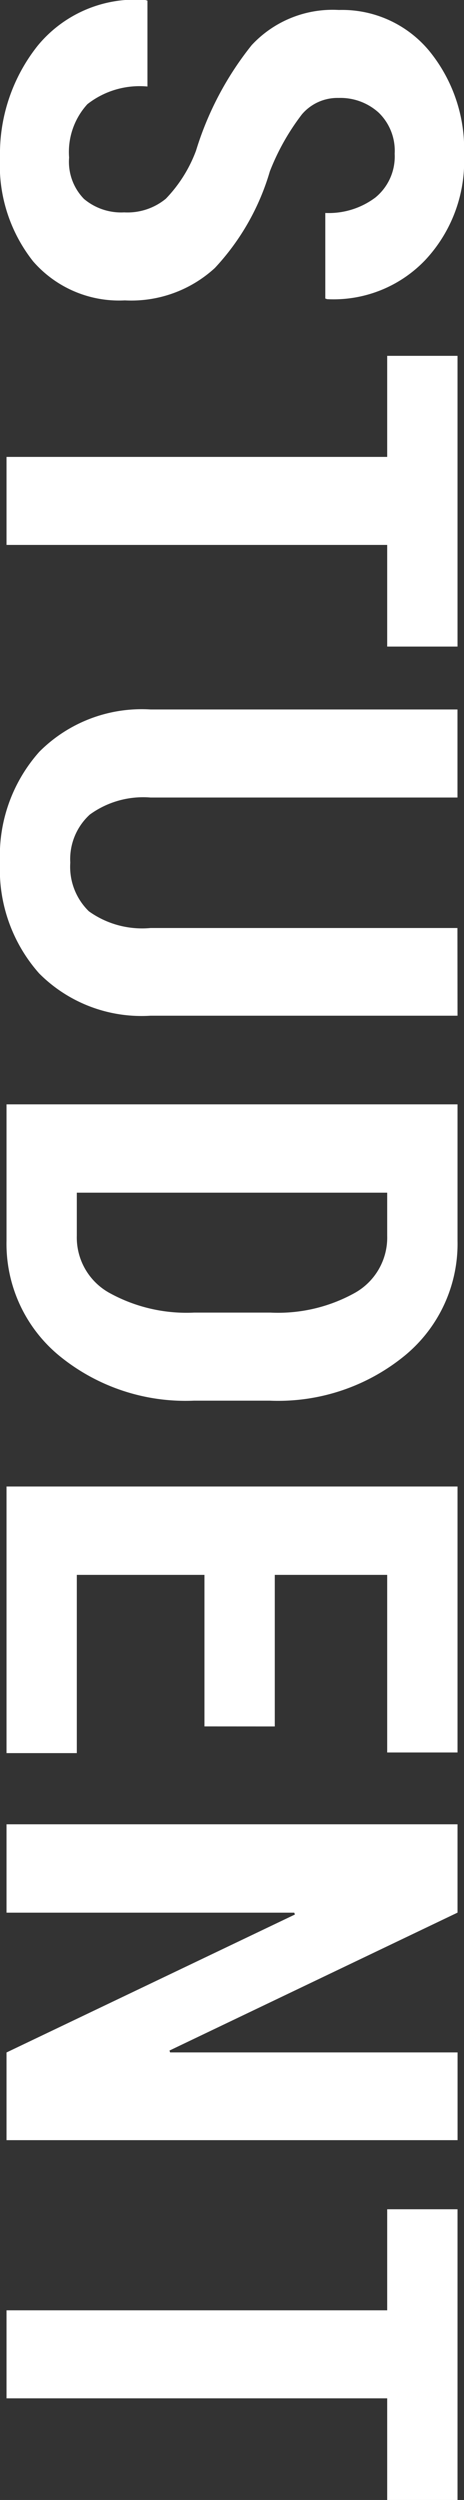
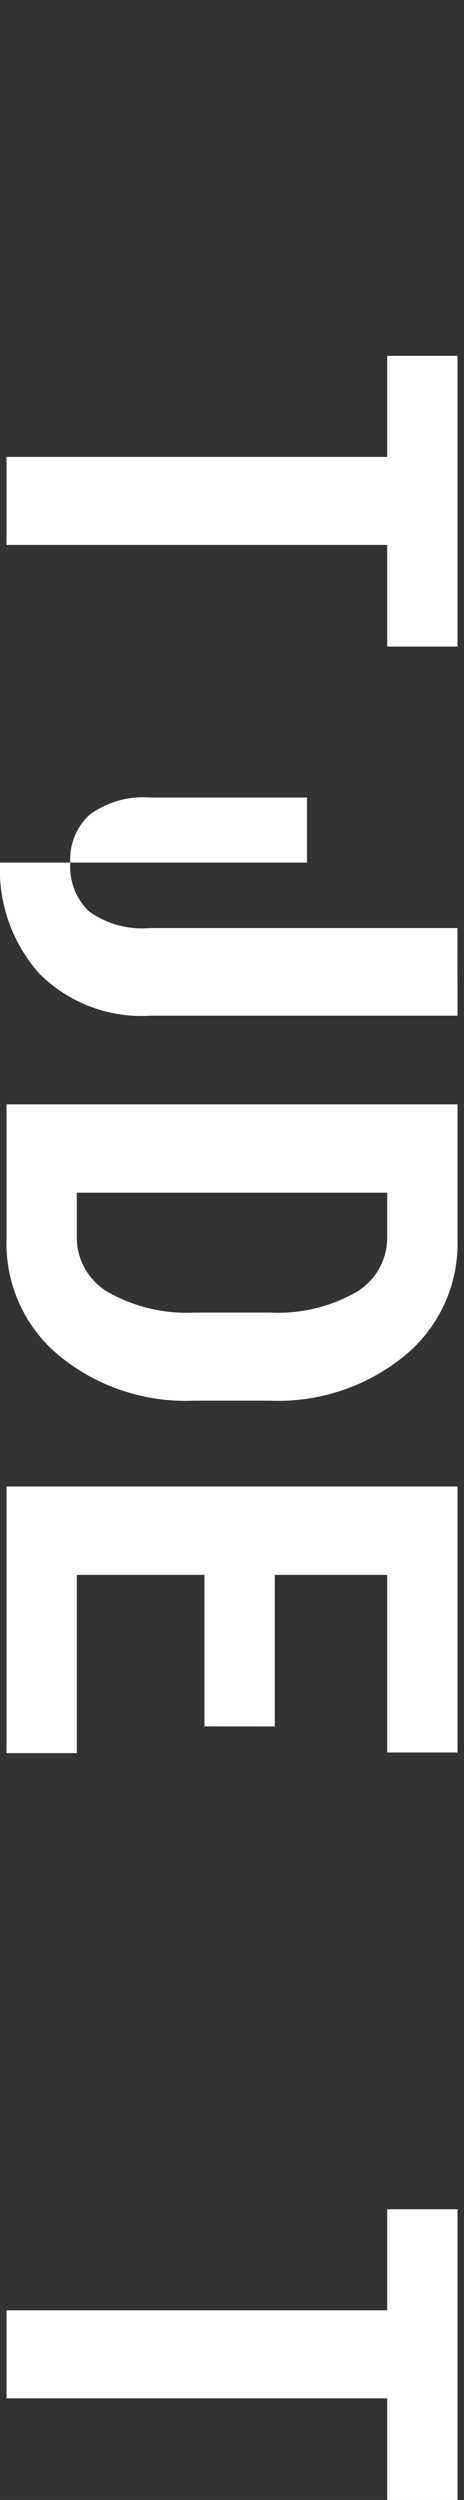
<svg xmlns="http://www.w3.org/2000/svg" width="10.24" height="55.136" viewBox="0 0 10.24 55.136">
  <rect x="0" y="0" width="10.24" height="55.136" fill="#333333" stroke="none" />
  <g id="レイヤー_2" data-name="レイヤー 2">
    <g id="レイヤー_1-2" data-name="レイヤー 1">
-       <path d="M2.741,4.684a1.333,1.333,0,0,0,.919-.301,3.063,3.063,0,0,0,.666-1.06A6.999,6.999,0,0,1,5.554.996,2.437,2.437,0,0,1,7.479.22a2.496,2.496,0,0,1,1.993.902,3.427,3.427,0,0,1,.769,2.304,3.188,3.188,0,0,1-.858,2.311,2.795,2.795,0,0,1-2.163.861l-.041-.014V4.697a1.71,1.71,0,0,0,1.107-.342,1.168,1.168,0,0,0,.424-.964,1.17,1.17,0,0,0-.352-.906,1.256,1.256,0,0,0-.885-.325,1.029,1.029,0,0,0-.81.362,5.107,5.107,0,0,0-.708,1.258A5.292,5.292,0,0,1,4.741,5.911a2.728,2.728,0,0,1-1.986.714A2.513,2.513,0,0,1,.731,5.764,3.418,3.418,0,0,1,0,3.474,3.836,3.836,0,0,1,.831,1.009,2.783,2.783,0,0,1,3.213.001l.041.014V1.908a1.868,1.868,0,0,0-1.326.39,1.564,1.564,0,0,0-.403,1.176,1.172,1.172,0,0,0,.328.913A1.274,1.274,0,0,0,2.741,4.684Z" style="fill:#fff" />
      <path d="M8.545,14.26V12.018H.144V10.077H8.545V7.848h1.552V14.26Z" style="fill:#fff" />
-       <path d="M10.097,22.401H3.322a3.185,3.185,0,0,1-2.458-.933A3.451,3.451,0,0,1,0,19.024a3.445,3.445,0,0,1,.868-2.444,3.187,3.187,0,0,1,2.454-.933h6.774V17.589H3.322a2.003,2.003,0,0,0-1.34.376,1.331,1.331,0,0,0-.431,1.06,1.37,1.37,0,0,0,.41,1.073,2.016,2.016,0,0,0,1.36.369h6.774Z" style="fill:#fff" />
+       <path d="M10.097,22.401H3.322a3.185,3.185,0,0,1-2.458-.933A3.451,3.451,0,0,1,0,19.024h6.774V17.589H3.322a2.003,2.003,0,0,0-1.34.376,1.331,1.331,0,0,0-.431,1.06,1.37,1.37,0,0,0,.41,1.073,2.016,2.016,0,0,0,1.36.369h6.774Z" style="fill:#fff" />
      <path d="M.144,24.356h9.953v3.008A3.194,3.194,0,0,1,8.938,29.893a4.409,4.409,0,0,1-2.984.998H4.279a4.395,4.395,0,0,1-2.98-.998A3.198,3.198,0,0,1,.144,27.364Zm8.401,1.948h-6.85v.95a1.397,1.397,0,0,0,.708,1.254,3.521,3.521,0,0,0,1.878.441H5.972A3.484,3.484,0,0,0,7.84,28.509a1.398,1.398,0,0,0,.705-1.254Z" style="fill:#fff" />
      <path d="M4.512,38.075V34.733H1.695v3.931H.144V32.784h9.953V38.65H8.545v-3.917H6.064v3.343Z" style="fill:#fff" />
-       <path d="M.144,47.2V45.266l6.364-3.042-.014-.041H.144V40.234h9.953v1.948l-6.357,3.042.014.041h6.344V47.2Z" style="fill:#fff" />
      <path d="M8.545,55.136V52.894H.144V50.953H8.545V48.724h1.552v6.412Z" style="fill:#fff" />
    </g>
  </g>
</svg>